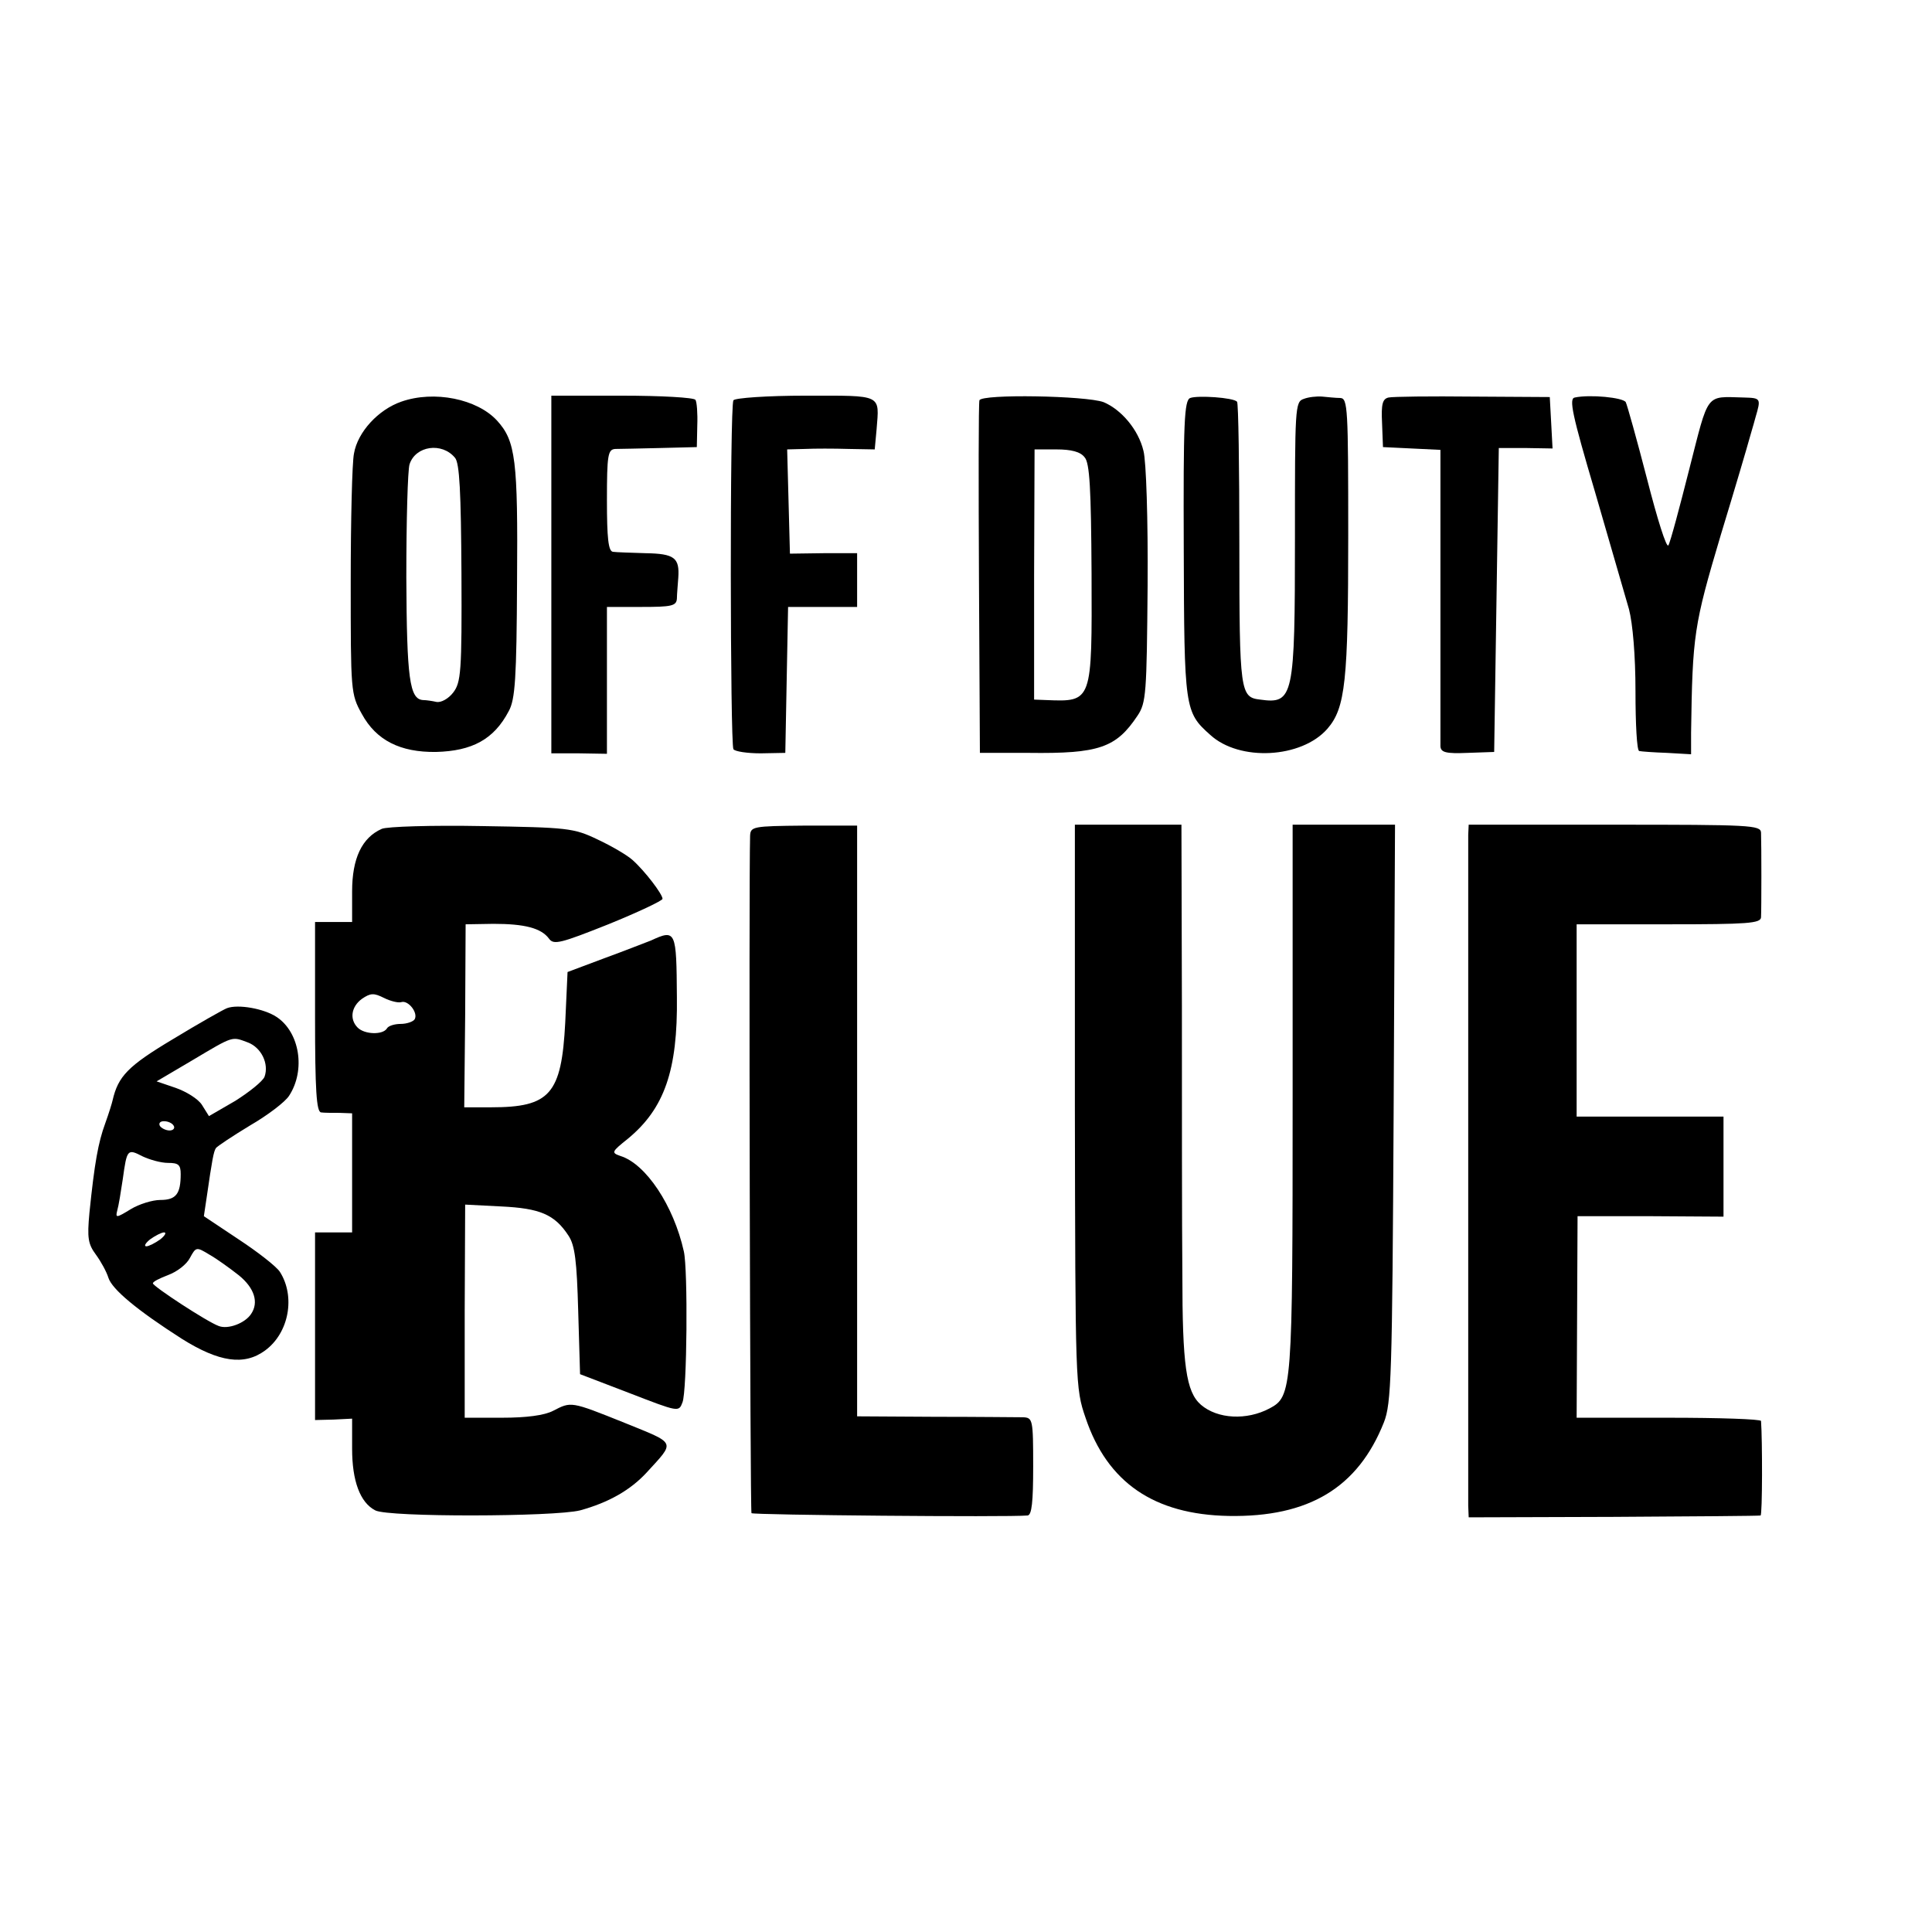
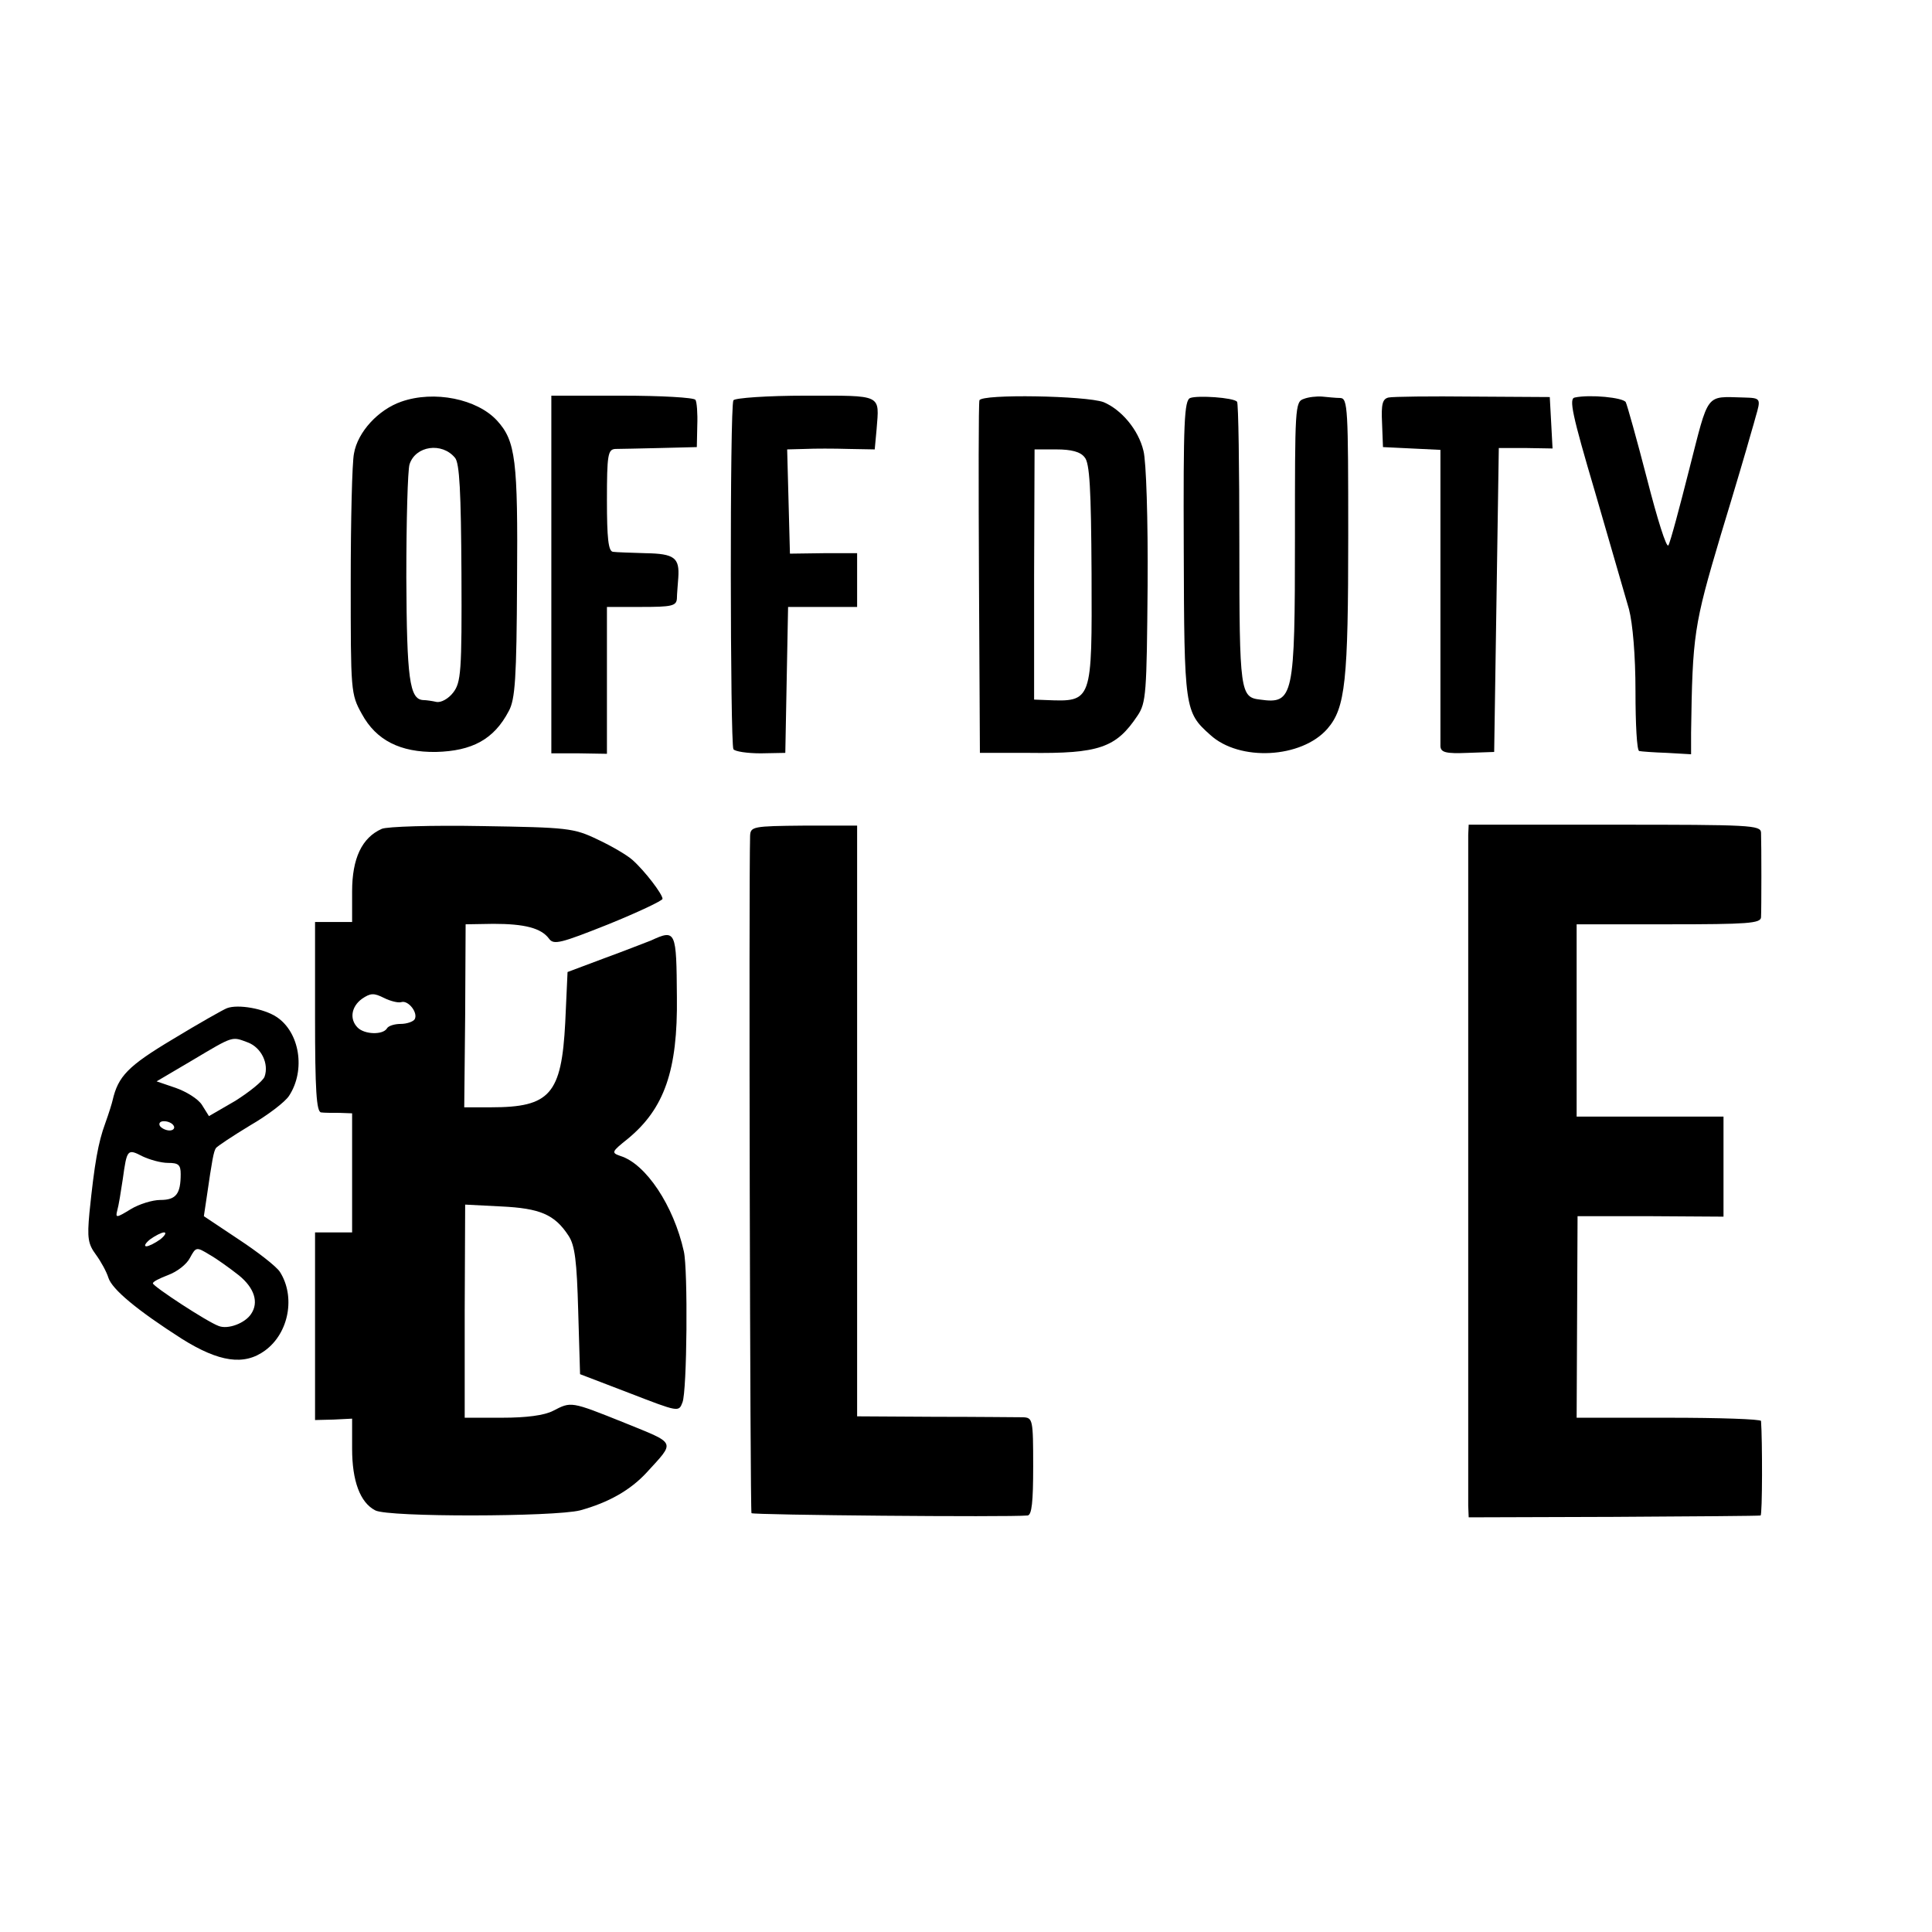
<svg xmlns="http://www.w3.org/2000/svg" version="1.0" width="417pt" height="417pt" viewBox="0 0 417 417" preserveAspectRatio="xMidYMid meet">
  <g transform="translate(0,417) scale(0.1,-0.1)" fill="#000000" stroke="none">
    <path d="M866 3303 c-49 -17 -94 -65 -102 -112 -4 -19 -7 -144 -7 -277 0 -236 0 -242 24 -285 31 -57 83 -83 160 -82 78 2 125 27 157 88 14 25 17 71 18 280 2 262 -3 303 -43 347 -43 47 -136 66 -207 41z m116 -121 c10 -11 13 -75 14 -249 1 -214 -1 -236 -18 -258 -10 -13 -26 -22 -36 -20 -9 2 -22 4 -29 4 -29 2 -35 46 -36 265 0 122 3 232 7 244 13 40 70 48 98 14z" />
    <path d="M1190 2930 l0 -386 60 0 60 -1 0 159 0 158 75 0 c64 0 75 2 76 18 0 9 2 30 3 45 3 43 -8 52 -71 53 -32 1 -64 2 -70 3 -10 1 -13 30 -13 111 0 98 2 110 18 111 9 0 53 1 96 2 l80 2 1 47 c1 26 -1 51 -4 55 -3 5 -75 9 -158 9 l-153 0 0 -386z" />
    <path d="M1583 3306 c-8 -12 -7 -741 0 -753 3 -5 30 -9 59 -9 l53 1 3 158 3 157 74 0 75 0 0 58 0 58 -72 0 -73 -1 -3 113 -3 112 38 1 c21 1 63 1 95 0 l56 -1 4 43 c6 77 14 73 -153 73 -83 0 -153 -5 -156 -10z" />
    <path d="M2114 3306 c-2 -6 -2 -180 -1 -386 l2 -375 105 0 c152 -2 189 11 235 80 19 28 20 48 22 281 1 142 -3 269 -9 291 -11 46 -48 89 -86 105 -38 14 -263 18 -268 4z m227 -123 c11 -12 14 -68 15 -250 1 -279 2 -278 -98 -274 l-26 1 0 270 1 270 47 0 c32 0 52 -5 61 -17z" />
    <path d="M2569 3311 c-13 -5 -15 -52 -14 -326 1 -345 2 -352 57 -401 63 -58 197 -51 253 13 39 45 45 103 45 418 0 274 -1 295 -17 296 -10 0 -28 2 -39 3 -12 1 -30 -1 -40 -5 -19 -6 -19 -20 -19 -299 0 -345 -3 -360 -75 -350 -43 5 -45 15 -45 334 0 168 -2 307 -5 309 -8 9 -85 14 -101 8z" />
    <path d="M2997 3312 c-13 -3 -16 -14 -14 -55 l2 -52 62 -3 62 -3 0 -312 c0 -172 0 -319 0 -328 1 -13 12 -16 59 -14 l57 2 5 328 5 328 58 0 58 -1 -3 56 -3 55 -166 1 c-91 1 -173 0 -182 -2z" />
    <path d="M3399 3312 c-13 -2 -6 -36 44 -205 32 -111 65 -224 73 -252 8 -31 14 -99 14 -177 0 -71 3 -128 8 -129 4 -1 31 -3 60 -4 l52 -3 0 46 c3 212 6 232 64 427 32 105 59 197 61 205 2 8 9 30 14 49 12 41 12 42 -25 43 -84 2 -75 13 -118 -155 -21 -83 -41 -158 -45 -164 -4 -7 -24 57 -46 143 -22 85 -43 160 -46 166 -6 10 -77 17 -110 10z" />
    <path d="M824 2381 c-43 -19 -64 -64 -64 -135 l0 -66 -40 0 -40 0 0 -205 c0 -157 3 -205 13 -206 6 -1 24 -1 40 -1 l27 -1 0 -128 0 -129 -40 0 -40 0 0 -202 0 -203 40 1 40 2 0 -65 c0 -69 17 -116 50 -133 28 -15 386 -14 442 0 62 17 109 44 144 82 62 68 65 61 -48 107 -117 47 -115 46 -154 26 -19 -10 -58 -15 -110 -15 l-81 0 0 230 1 230 78 -4 c83 -4 115 -17 145 -63 14 -21 18 -55 21 -163 l4 -136 107 -41 c106 -41 106 -41 114 -20 10 24 12 287 3 326 -22 99 -82 189 -137 206 -20 7 -19 9 16 37 79 65 108 148 106 306 -1 143 -2 147 -56 122 -11 -4 -56 -22 -100 -38 l-80 -30 -5 -109 c-8 -155 -33 -183 -160 -183 l-58 0 2 198 1 197 60 1 c67 0 103 -9 120 -32 10 -14 25 -10 128 31 64 26 117 51 117 55 0 10 -38 60 -65 84 -11 10 -45 30 -75 44 -52 25 -65 26 -250 29 -107 2 -205 -1 -216 -6z m42 -374 c15 5 37 -23 29 -37 -3 -5 -17 -10 -30 -10 -13 0 -27 -4 -30 -10 -9 -14 -48 -13 -63 2 -18 18 -14 45 9 62 19 13 26 13 48 2 14 -7 31 -11 37 -9z" />
    <path d="M1619 2366 c-3 -101 0 -1458 3 -1462 4 -4 552 -9 596 -5 9 1 12 29 12 106 0 102 -1 105 -22 106 -13 0 -98 1 -190 1 l-168 1 0 637 0 638 -115 0 c-110 -1 -115 -2 -116 -22z" />
-     <path d="M2320 1783 c1 -600 1 -609 23 -673 47 -140 148 -209 309 -212 173 -3 279 61 335 202 16 41 18 97 21 668 l3 622 -111 0 -110 0 0 -590 c0 -632 -1 -644 -50 -670 -49 -26 -112 -23 -148 8 -32 28 -40 85 -40 282 -1 102 -1 362 -1 578 l-1 392 -115 0 -115 0 0 -607z" />
    <path d="M3169 2368 c0 -32 0 -1417 0 -1448 l1 -25 313 1 c171 1 314 2 317 3 4 1 4 163 1 204 -1 4 -90 7 -200 7 l-198 0 1 218 1 217 158 0 157 -1 0 108 0 108 -158 0 -159 0 0 208 0 207 199 0 c170 0 198 2 199 15 1 18 1 157 0 183 -1 16 -23 17 -316 17 l-315 0 -1 -22z" />
    <path d="M490 1994 c-8 -3 -61 -33 -117 -67 -97 -58 -118 -80 -130 -132 -1 -5 -8 -28 -16 -50 -15 -41 -23 -85 -34 -193 -5 -54 -3 -67 14 -90 11 -15 23 -37 27 -50 8 -25 62 -70 159 -132 80 -50 134 -58 179 -25 52 38 66 117 32 170 -8 12 -48 43 -89 70 l-75 50 6 40 c12 83 15 99 20 107 3 4 36 26 74 49 38 22 76 51 84 64 36 55 23 137 -27 170 -27 18 -83 28 -107 19z m45 -74 c29 -11 46 -46 36 -74 -4 -10 -33 -33 -63 -52 l-57 -33 -15 24 c-8 13 -34 29 -57 37 l-41 14 78 46 c89 53 84 51 119 38z m-160 -180 c3 -5 -1 -10 -9 -10 -8 0 -18 5 -21 10 -3 6 1 10 9 10 8 0 18 -4 21 -10z m-12 -80 c22 0 27 -4 27 -24 0 -43 -10 -56 -44 -56 -17 0 -46 -9 -64 -20 -31 -19 -33 -19 -29 -3 3 10 8 41 12 68 9 65 10 66 43 49 15 -7 39 -14 55 -14z m-17 -165 c-11 -8 -25 -15 -30 -15 -6 0 -2 7 8 15 11 8 25 15 30 15 6 0 2 -7 -8 -15z m170 -78 c33 -27 43 -58 26 -83 -13 -20 -50 -34 -70 -26 -25 9 -141 85 -142 92 0 4 15 11 33 18 19 7 40 23 47 37 13 24 14 24 42 7 16 -9 45 -30 64 -45z" />
  </g>
</svg>